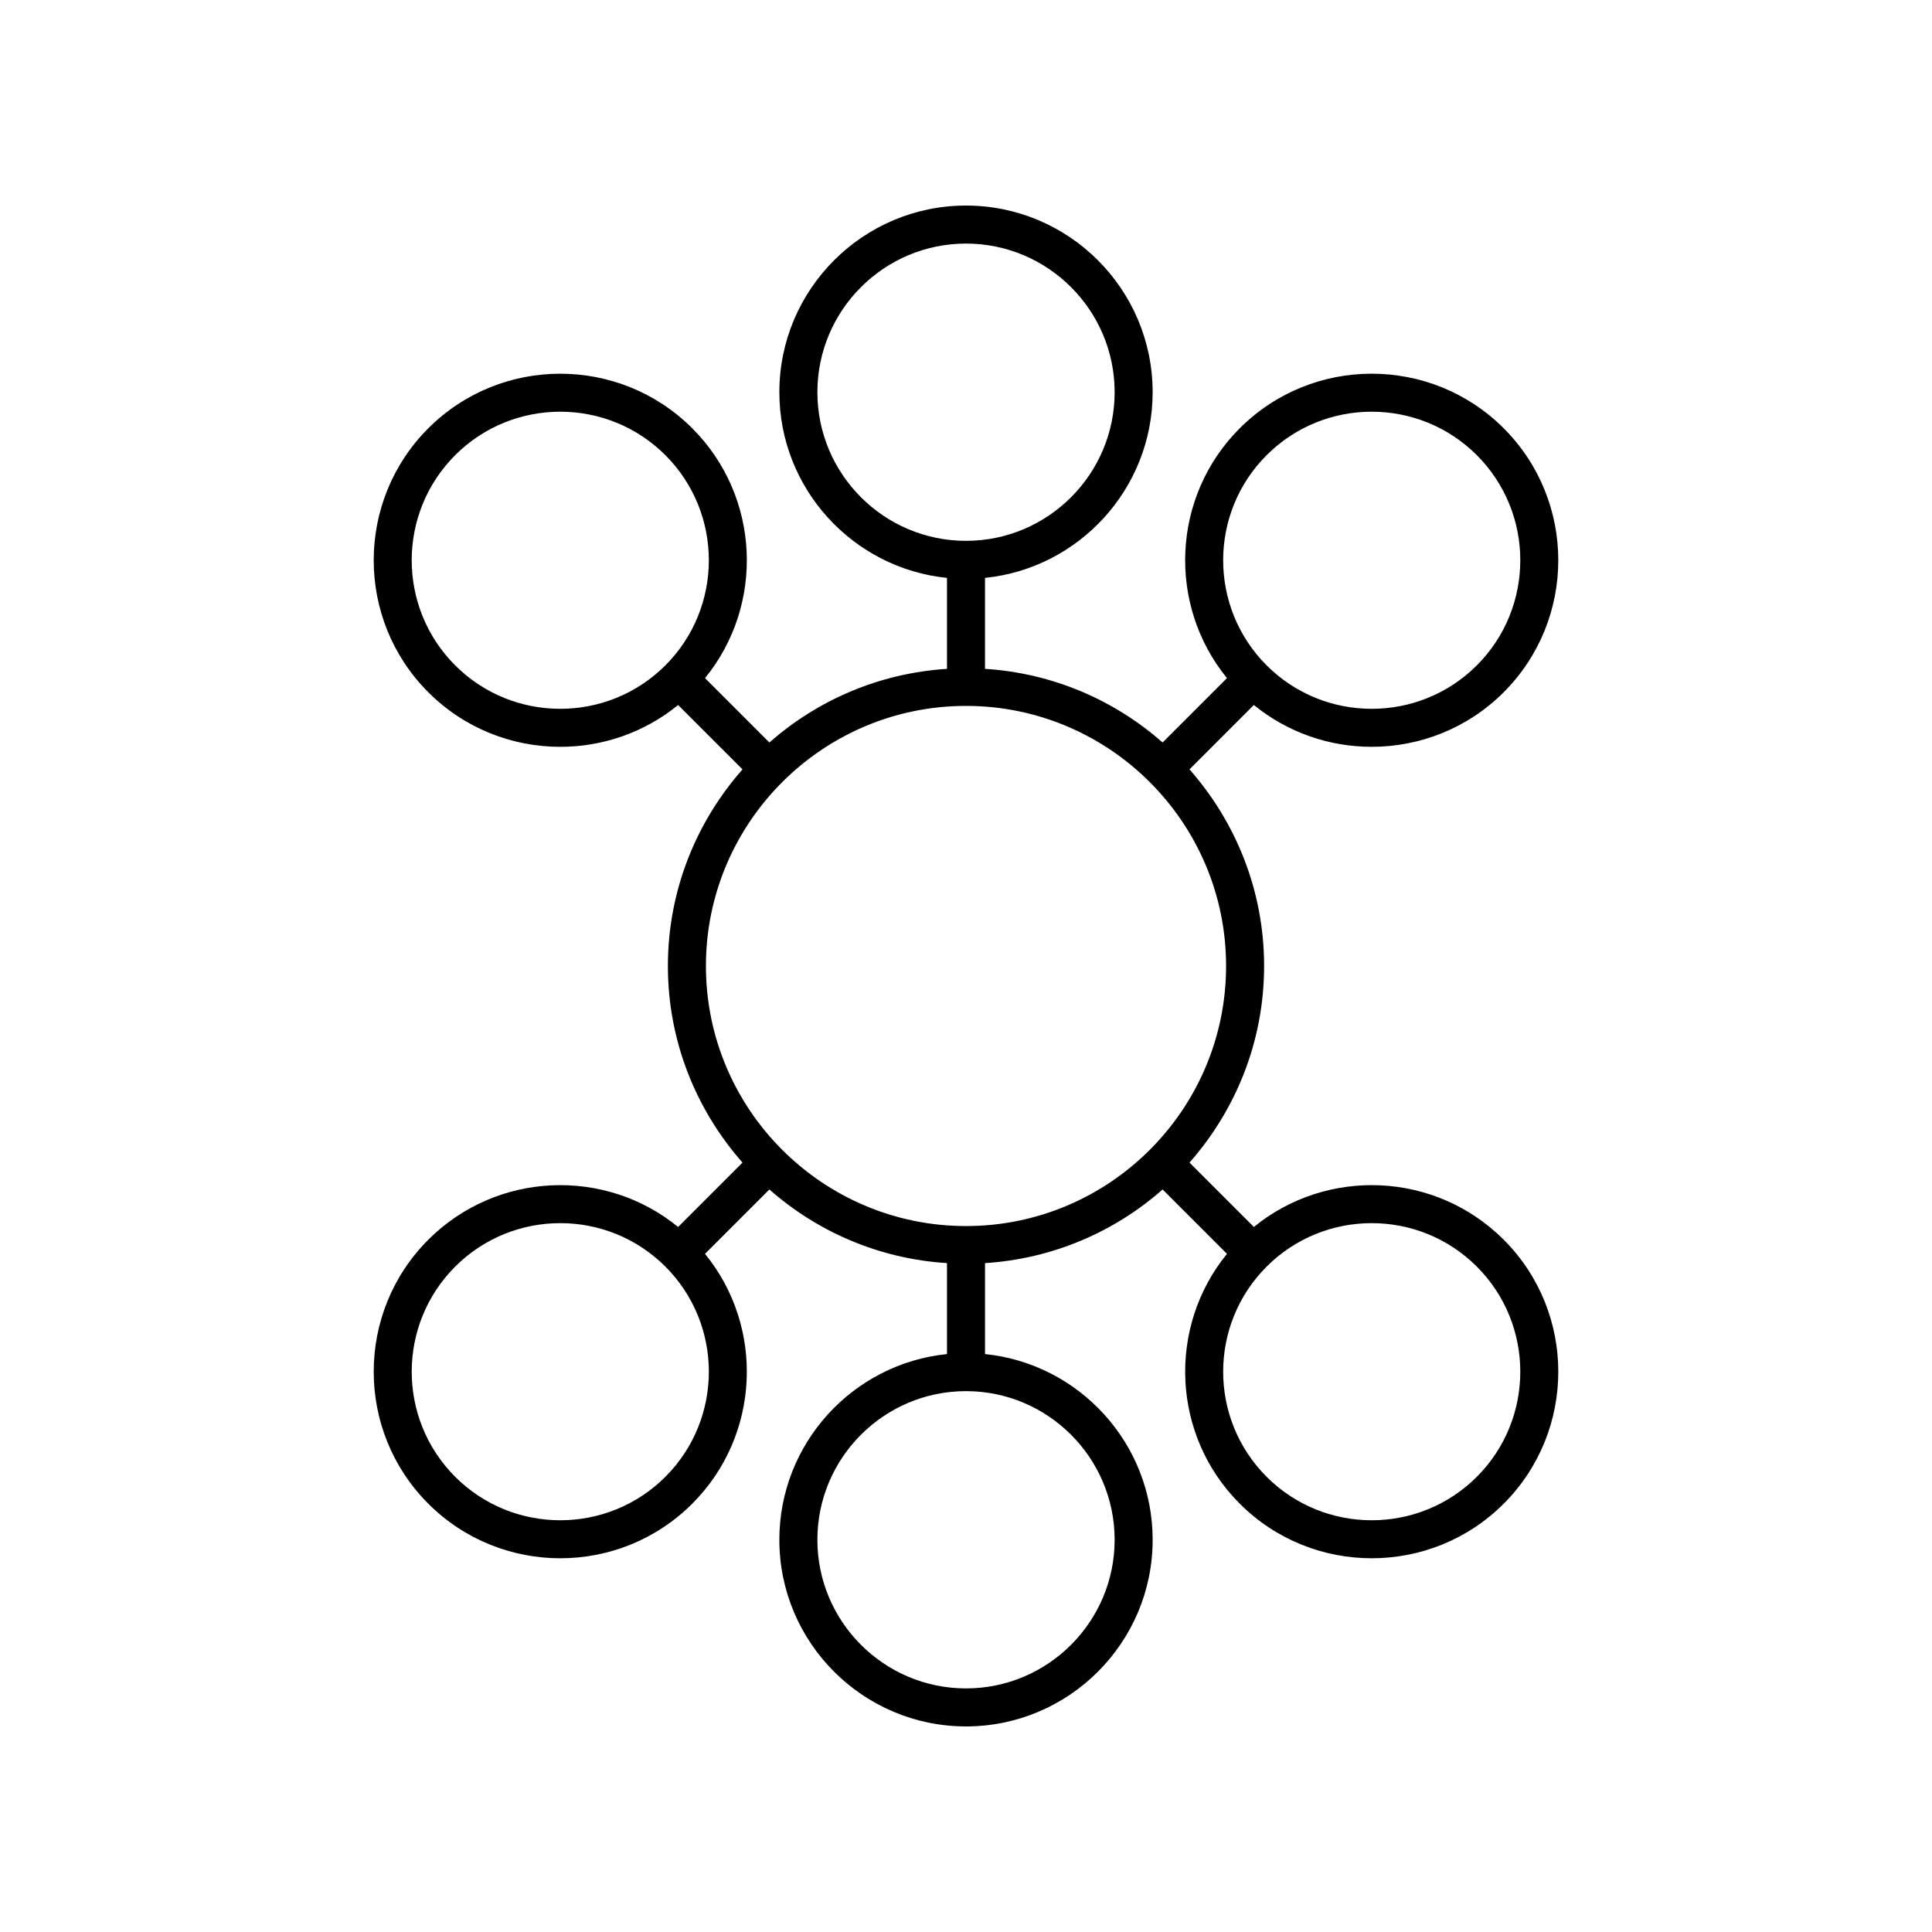
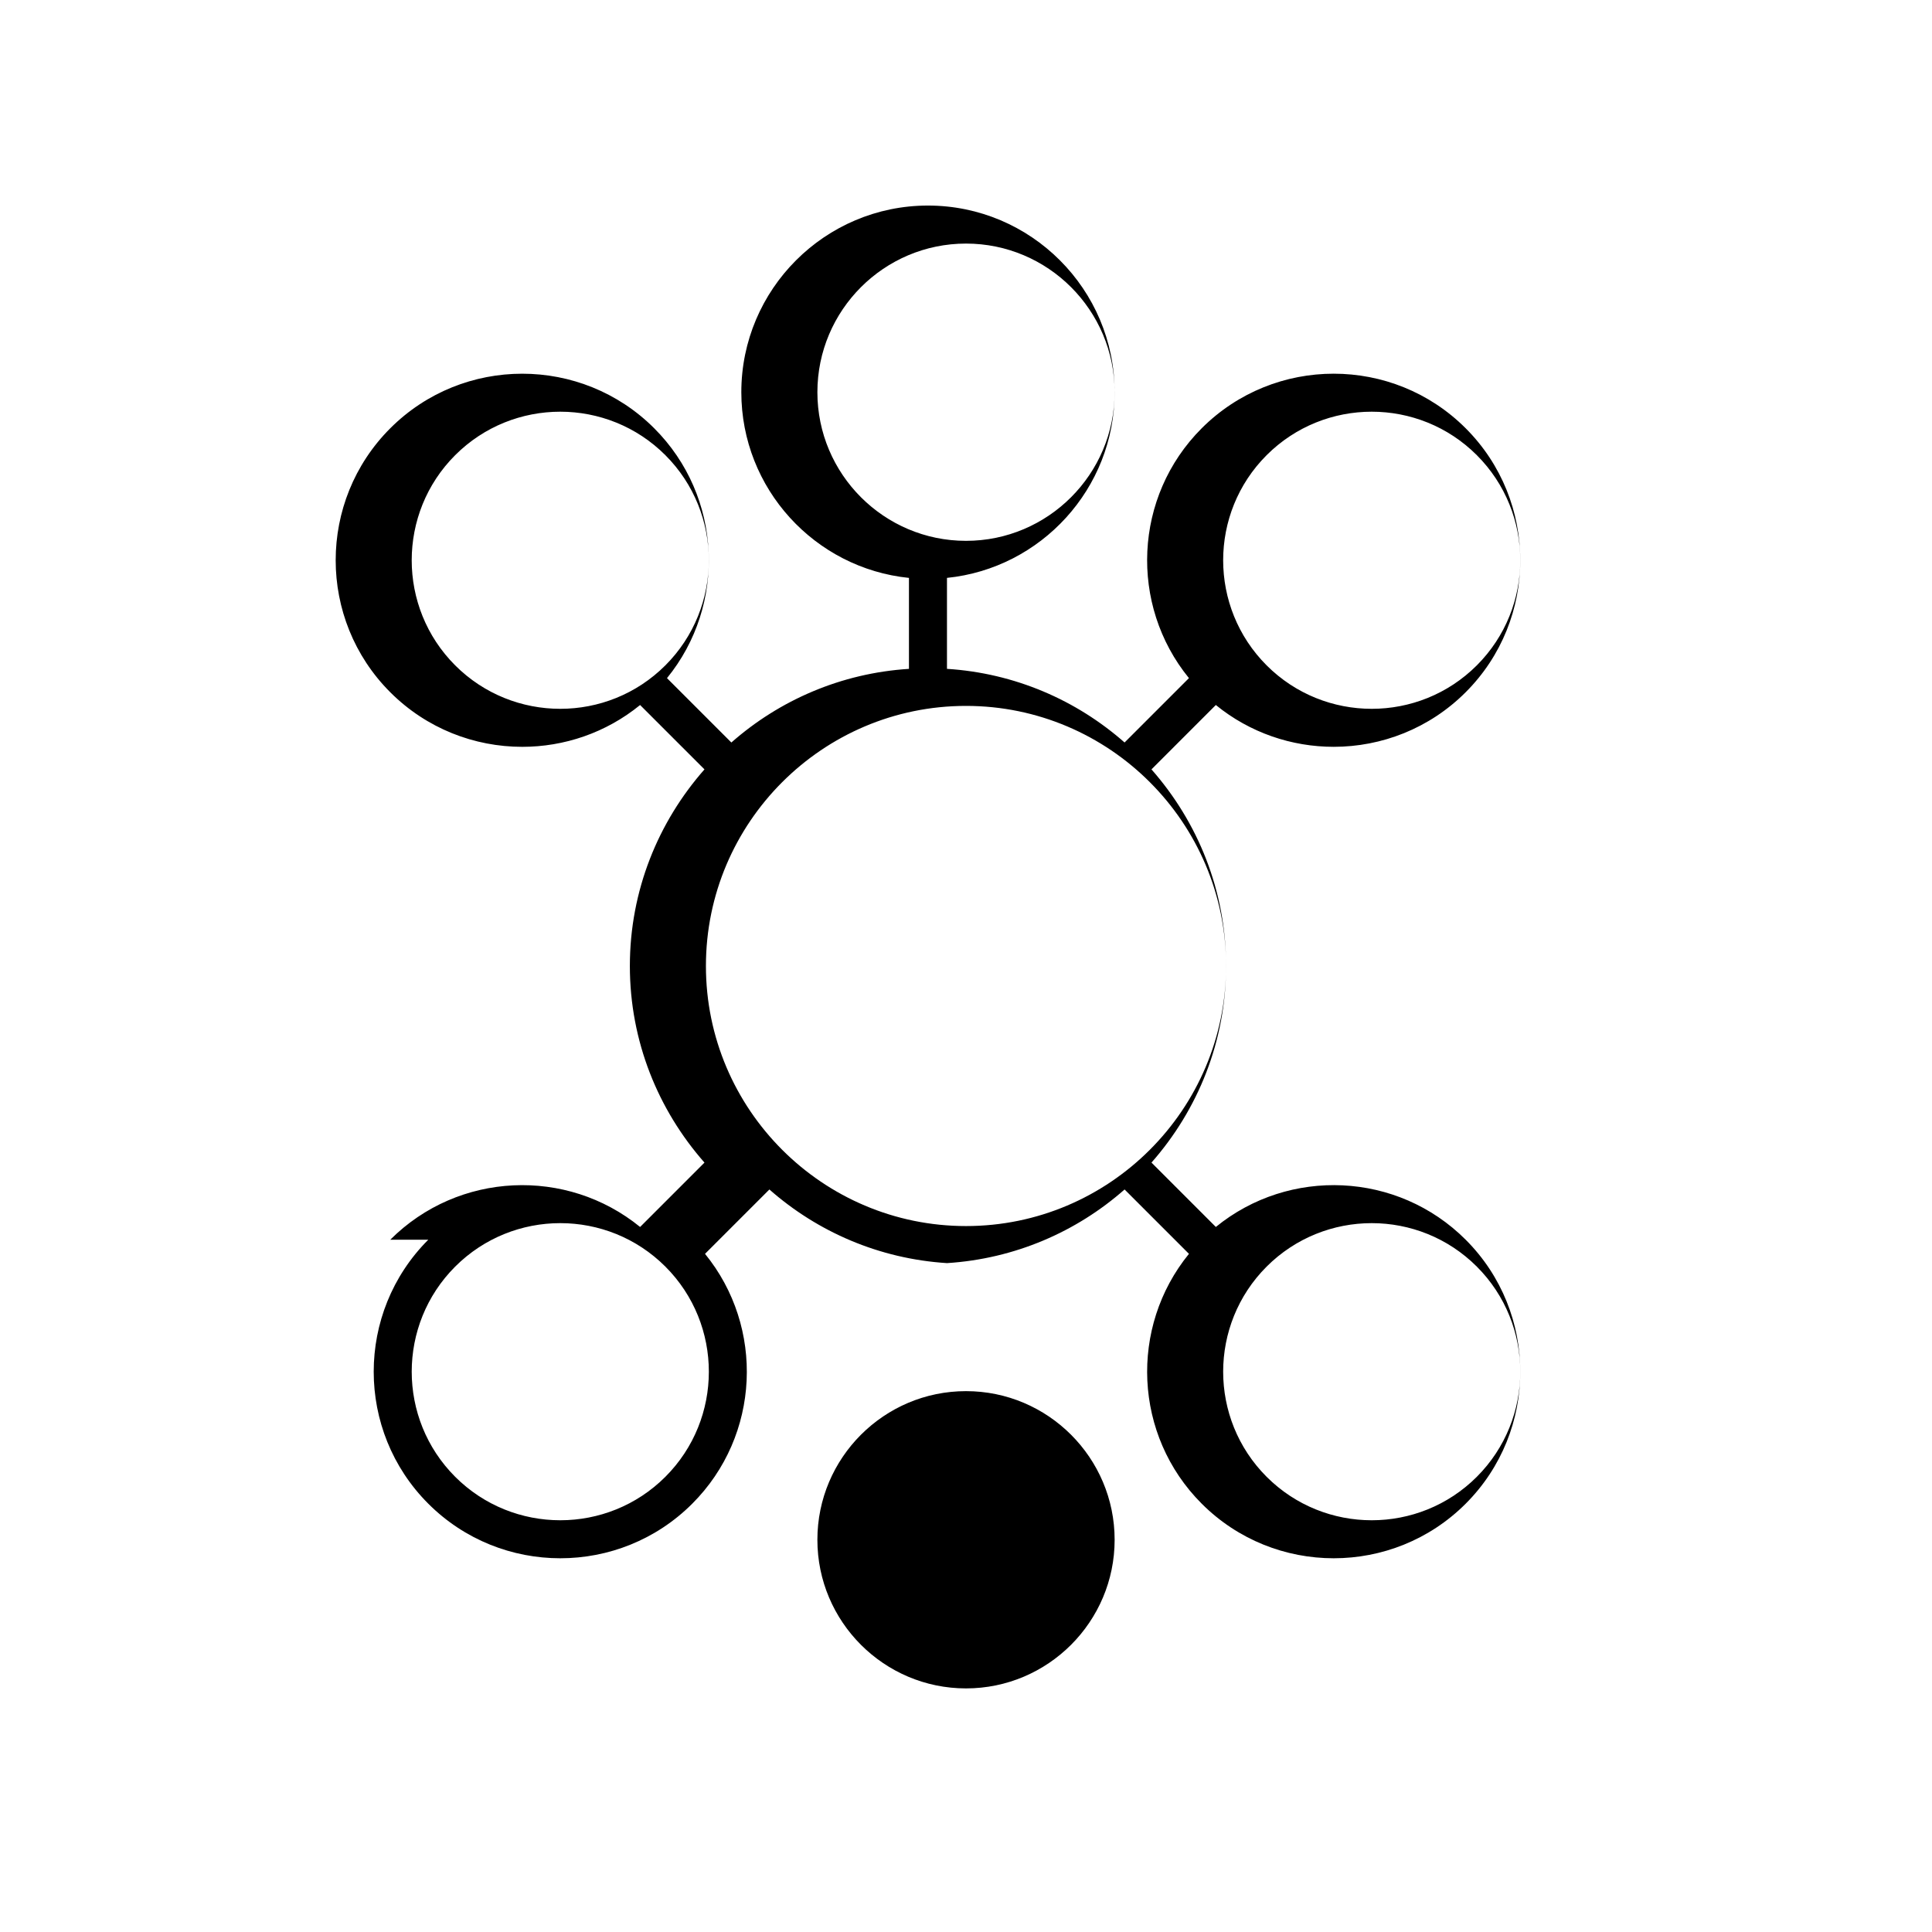
<svg xmlns="http://www.w3.org/2000/svg" fill="#000000" width="800px" height="800px" version="1.1" viewBox="144 144 512 512">
-   <path d="m257.5 472.54c-19.285 19.285-19.285 50.668 0 69.953 9.645 9.645 22.309 14.465 34.977 14.465 12.668 0 25.332-4.82 34.977-14.465 18.086-18.086 19.211-46.801 3.383-66.211l17.059-17.059c12.738 11.223 29.078 18.375 47.066 19.516v24.105c-24.918 2.531-44.426 23.637-44.426 49.211 0 27.273 22.188 49.465 49.465 49.465 27.273 0 49.465-22.188 49.465-49.465 0-25.574-19.508-46.68-44.426-49.211v-24.105c17.988-1.145 34.328-8.297 47.066-19.516l17.059 17.059c-15.828 19.41-14.703 48.125 3.383 66.211 9.645 9.645 22.309 14.465 34.977 14.465 12.668 0 25.332-4.82 34.977-14.465 19.285-19.285 19.285-50.668 0-69.953-18.086-18.086-46.801-19.211-66.211-3.383l-17.059-17.059c12.262-13.922 19.77-32.133 19.77-52.102s-7.508-38.18-19.773-52.105l17.059-17.059c9.059 7.387 20.148 11.082 31.234 11.082 12.668 0 25.332-4.82 34.977-14.465 19.285-19.285 19.285-50.668 0-69.953s-50.668-19.285-69.953 0c-18.086 18.086-19.211 46.801-3.383 66.211l-17.059 17.059c-12.738-11.219-29.078-18.375-47.066-19.516v-24.105c24.918-2.531 44.426-23.637 44.426-49.211 0-27.273-22.188-49.461-49.461-49.461s-49.465 22.188-49.465 49.465c0 25.574 19.508 46.68 44.426 49.211v24.105c-17.988 1.145-34.328 8.297-47.066 19.516l-17.059-17.059c15.828-19.41 14.703-48.125-3.383-66.211-19.285-19.285-50.668-19.285-69.953 0s-19.285 50.668 0 69.953c9.645 9.645 22.309 14.465 34.977 14.465 11.086 0 22.176-3.695 31.234-11.082l17.059 17.059c-12.266 13.922-19.773 32.129-19.773 52.102 0 19.969 7.508 38.18 19.773 52.105l-17.059 17.059c-19.41-15.832-48.125-14.703-66.211 3.379zm222.17 7.125c7.68-7.676 17.766-11.52 27.852-11.52 10.086 0 20.172 3.84 27.852 11.52 15.359 15.359 15.359 40.348 0 55.703-15.359 15.355-40.344 15.355-55.703 0-15.359-15.355-15.359-40.344 0-55.703zm0-215.04c7.68-7.676 17.766-11.52 27.852-11.52 10.086 0 20.172 3.84 27.852 11.52 15.359 15.359 15.359 40.348 0 55.703s-40.344 15.355-55.703 0-15.359-40.348 0-55.703zm-159.34 55.703c-15.359 15.355-40.344 15.355-55.703 0-15.359-15.359-15.359-40.348 0-55.703 7.68-7.68 17.766-11.52 27.852-11.52 10.086 0 20.172 3.84 27.852 11.52 15.359 15.355 15.359 40.348 0 55.703zm119.06 231.73c0 21.719-17.672 39.387-39.387 39.387-21.719 0-39.387-17.668-39.387-39.387s17.668-39.391 39.387-39.391c21.715 0 39.387 17.672 39.387 39.391zm-78.773-304.12c0-21.719 17.668-39.387 39.387-39.387s39.387 17.668 39.387 39.387-17.672 39.391-39.387 39.391c-21.719 0-39.387-17.672-39.387-39.391zm-29.539 152.06c0-38.004 30.918-68.926 68.926-68.926 38.004 0 68.922 30.918 68.922 68.926 0 38.004-30.918 68.922-68.922 68.922-38.008 0-68.926-30.918-68.926-68.922zm-10.746 135.37c-15.359 15.355-40.344 15.355-55.703 0-15.359-15.359-15.359-40.348 0-55.703 7.68-7.676 17.766-11.52 27.852-11.52 10.086 0 20.172 3.84 27.852 11.52 15.359 15.359 15.359 40.348 0 55.703z" />
+   <path d="m257.5 472.54c-19.285 19.285-19.285 50.668 0 69.953 9.645 9.645 22.309 14.465 34.977 14.465 12.668 0 25.332-4.82 34.977-14.465 18.086-18.086 19.211-46.801 3.383-66.211l17.059-17.059c12.738 11.223 29.078 18.375 47.066 19.516v24.105v-24.105c17.988-1.145 34.328-8.297 47.066-19.516l17.059 17.059c-15.828 19.41-14.703 48.125 3.383 66.211 9.645 9.645 22.309 14.465 34.977 14.465 12.668 0 25.332-4.82 34.977-14.465 19.285-19.285 19.285-50.668 0-69.953-18.086-18.086-46.801-19.211-66.211-3.383l-17.059-17.059c12.262-13.922 19.77-32.133 19.77-52.102s-7.508-38.18-19.773-52.105l17.059-17.059c9.059 7.387 20.148 11.082 31.234 11.082 12.668 0 25.332-4.82 34.977-14.465 19.285-19.285 19.285-50.668 0-69.953s-50.668-19.285-69.953 0c-18.086 18.086-19.211 46.801-3.383 66.211l-17.059 17.059c-12.738-11.219-29.078-18.375-47.066-19.516v-24.105c24.918-2.531 44.426-23.637 44.426-49.211 0-27.273-22.188-49.461-49.461-49.461s-49.465 22.188-49.465 49.465c0 25.574 19.508 46.68 44.426 49.211v24.105c-17.988 1.145-34.328 8.297-47.066 19.516l-17.059-17.059c15.828-19.41 14.703-48.125-3.383-66.211-19.285-19.285-50.668-19.285-69.953 0s-19.285 50.668 0 69.953c9.645 9.645 22.309 14.465 34.977 14.465 11.086 0 22.176-3.695 31.234-11.082l17.059 17.059c-12.266 13.922-19.773 32.129-19.773 52.102 0 19.969 7.508 38.18 19.773 52.105l-17.059 17.059c-19.41-15.832-48.125-14.703-66.211 3.379zm222.17 7.125c7.68-7.676 17.766-11.52 27.852-11.52 10.086 0 20.172 3.84 27.852 11.52 15.359 15.359 15.359 40.348 0 55.703-15.359 15.355-40.344 15.355-55.703 0-15.359-15.355-15.359-40.344 0-55.703zm0-215.04c7.68-7.676 17.766-11.52 27.852-11.52 10.086 0 20.172 3.84 27.852 11.52 15.359 15.359 15.359 40.348 0 55.703s-40.344 15.355-55.703 0-15.359-40.348 0-55.703zm-159.34 55.703c-15.359 15.355-40.344 15.355-55.703 0-15.359-15.359-15.359-40.348 0-55.703 7.68-7.68 17.766-11.52 27.852-11.52 10.086 0 20.172 3.84 27.852 11.52 15.359 15.355 15.359 40.348 0 55.703zm119.06 231.73c0 21.719-17.672 39.387-39.387 39.387-21.719 0-39.387-17.668-39.387-39.387s17.668-39.391 39.387-39.391c21.715 0 39.387 17.672 39.387 39.391zm-78.773-304.12c0-21.719 17.668-39.387 39.387-39.387s39.387 17.668 39.387 39.387-17.672 39.391-39.387 39.391c-21.719 0-39.387-17.672-39.387-39.391zm-29.539 152.06c0-38.004 30.918-68.926 68.926-68.926 38.004 0 68.922 30.918 68.922 68.926 0 38.004-30.918 68.922-68.922 68.922-38.008 0-68.926-30.918-68.926-68.922zm-10.746 135.37c-15.359 15.355-40.344 15.355-55.703 0-15.359-15.359-15.359-40.348 0-55.703 7.68-7.676 17.766-11.52 27.852-11.52 10.086 0 20.172 3.84 27.852 11.52 15.359 15.359 15.359 40.348 0 55.703z" />
</svg>